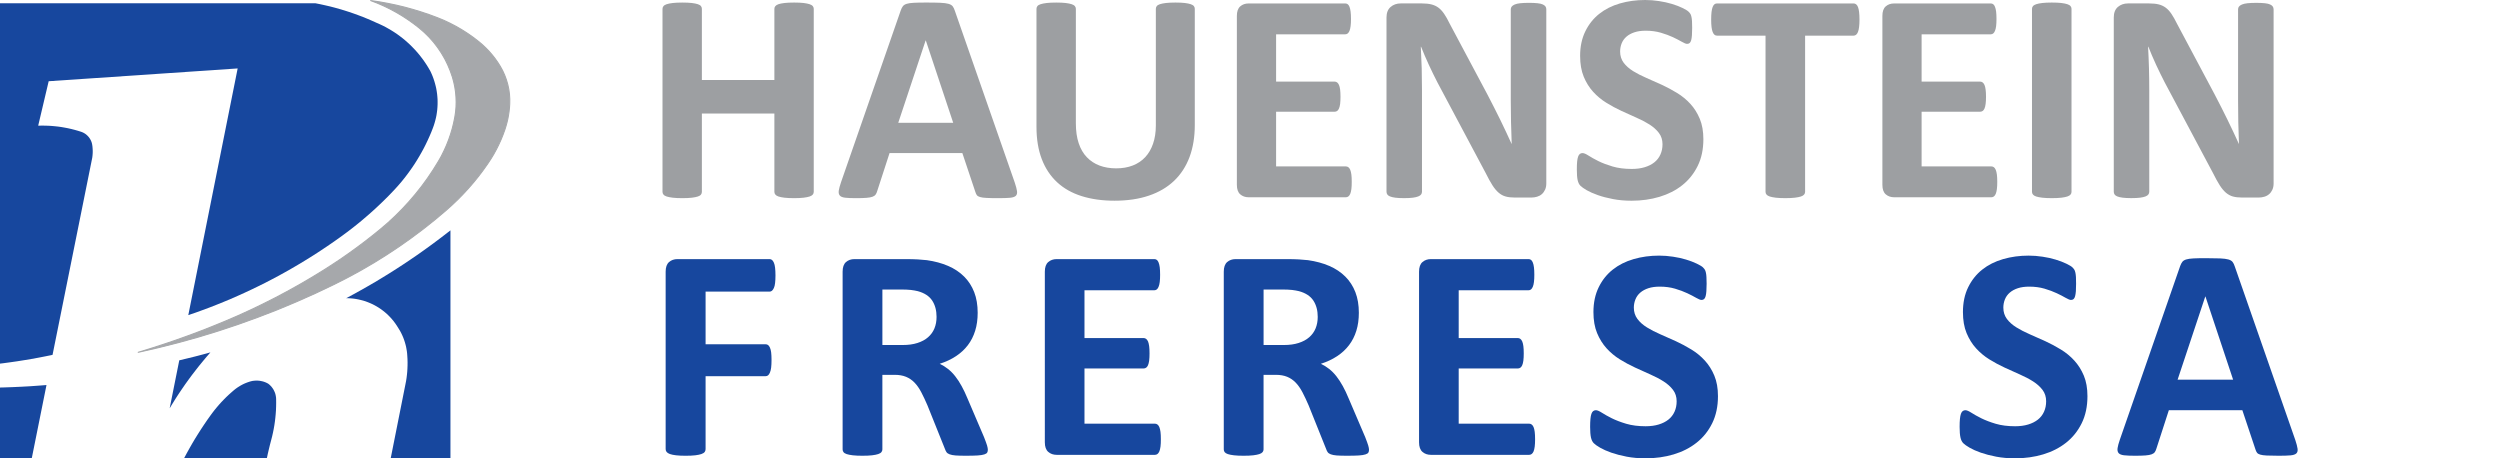
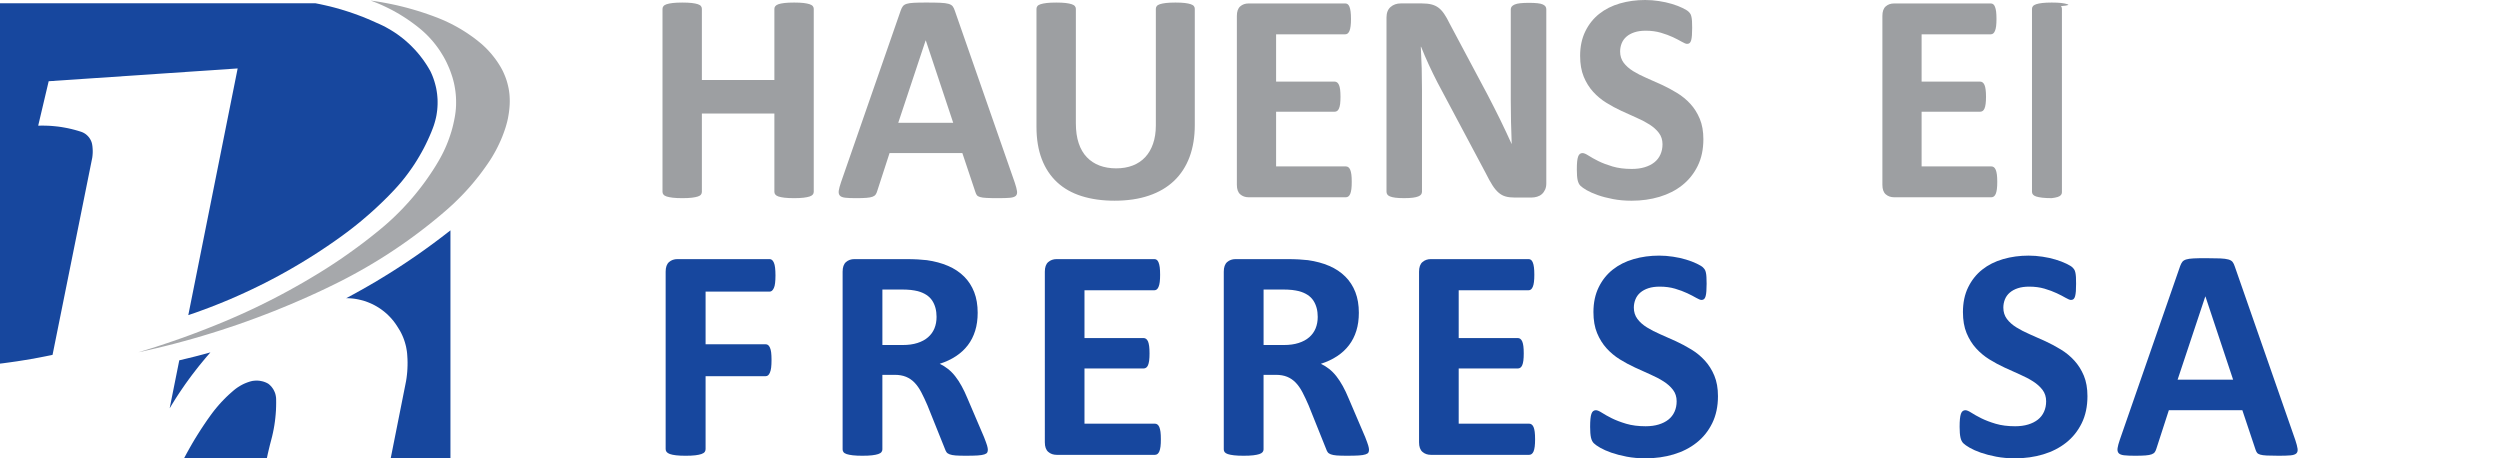
<svg xmlns="http://www.w3.org/2000/svg" version="1.1" id="Layer_1" x="0px" y="0px" width="300px" height="55px" viewBox="0 0 300 55" enable-background="new 0 0 300 55" xml:space="preserve">
  <g>
    <path fill="#9D9FA2" d="M97.148,0.503c-0.18-0.06-0.42-0.106-0.721-0.144c-0.299-0.035-0.676-0.053-1.131-0.053   c-0.467,0-0.854,0.019-1.158,0.053c-0.307,0.037-0.547,0.084-0.721,0.144c-0.174,0.063-0.299,0.137-0.377,0.234   c-0.078,0.097-0.115,0.203-0.115,0.323v8.538h-8.7V1.061c0-0.12-0.036-0.227-0.107-0.323c-0.072-0.097-0.197-0.172-0.377-0.234   c-0.18-0.06-0.42-0.106-0.72-0.144c-0.3-0.035-0.682-0.053-1.148-0.053c-0.456,0-0.837,0.019-1.142,0.053   c-0.307,0.037-0.547,0.084-0.729,0.144c-0.18,0.063-0.31,0.137-0.386,0.234C79.539,0.834,79.5,0.94,79.5,1.061v21.964   c0,0.117,0.039,0.227,0.117,0.322c0.076,0.097,0.206,0.175,0.386,0.234c0.182,0.059,0.422,0.105,0.729,0.144   c0.305,0.034,0.686,0.054,1.142,0.054c0.467,0,0.849-0.02,1.148-0.054c0.3-0.038,0.54-0.085,0.72-0.144   c0.18-0.06,0.305-0.138,0.377-0.234c0.071-0.096,0.107-0.205,0.107-0.322v-9.402h8.7v9.402c0,0.117,0.037,0.227,0.115,0.322   c0.078,0.097,0.203,0.175,0.377,0.234c0.174,0.059,0.414,0.105,0.721,0.144c0.305,0.034,0.691,0.054,1.158,0.054   c0.455,0,0.832-0.02,1.131-0.054c0.301-0.038,0.541-0.085,0.721-0.144c0.18-0.06,0.309-0.138,0.387-0.234   c0.076-0.096,0.115-0.205,0.115-0.322V1.061c0-0.12-0.039-0.227-0.115-0.323C97.457,0.64,97.328,0.565,97.148,0.503" />
    <path fill="#9D9FA2" d="M114.582,1.295c-0.072-0.227-0.158-0.408-0.26-0.539s-0.27-0.231-0.506-0.297   c-0.232-0.065-0.559-0.109-0.977-0.125c-0.42-0.019-0.984-0.028-1.691-0.028c-0.611,0-1.102,0.009-1.471,0.028   c-0.375,0.016-0.664,0.06-0.875,0.125c-0.209,0.066-0.361,0.16-0.457,0.288c-0.096,0.125-0.182,0.291-0.252,0.494l-7.172,20.632   c-0.143,0.42-0.232,0.756-0.27,1.006c-0.035,0.253,0.006,0.447,0.127,0.588c0.117,0.137,0.336,0.223,0.645,0.259   c0.313,0.036,0.744,0.054,1.295,0.054c0.514,0,0.932-0.012,1.248-0.038c0.32-0.023,0.564-0.069,0.738-0.134   c0.176-0.066,0.301-0.155,0.377-0.27c0.078-0.112,0.141-0.253,0.188-0.422l1.477-4.546h8.736l1.563,4.671   c0.047,0.156,0.105,0.281,0.178,0.379c0.072,0.095,0.197,0.172,0.379,0.223c0.18,0.057,0.439,0.092,0.781,0.107   c0.342,0.021,0.818,0.029,1.43,0.029c0.586,0,1.047-0.016,1.383-0.045c0.334-0.031,0.566-0.109,0.701-0.234   c0.131-0.126,0.178-0.314,0.145-0.564c-0.035-0.254-0.127-0.594-0.271-1.027L114.582,1.295z M107.789,14.738l3.287-9.886h0.02   l3.289,9.886H107.789z" />
    <path fill="#9D9FA2" d="M142.887,0.503c-0.178-0.06-0.414-0.106-0.709-0.144c-0.293-0.035-0.668-0.053-1.125-0.053   c-0.455,0-0.834,0.019-1.141,0.053c-0.305,0.037-0.547,0.084-0.727,0.144c-0.18,0.063-0.305,0.137-0.377,0.234   c-0.074,0.097-0.107,0.203-0.107,0.323v14.001c0,0.814-0.113,1.543-0.334,2.184c-0.221,0.643-0.535,1.18-0.943,1.617   s-0.904,0.77-1.492,0.998c-0.586,0.228-1.25,0.342-1.992,0.342c-0.732,0-1.395-0.111-1.988-0.333s-1.102-0.556-1.527-0.999   c-0.426-0.441-0.754-1.002-0.979-1.679c-0.229-0.679-0.342-1.478-0.342-2.4V1.061c0-0.12-0.039-0.227-0.117-0.323   c-0.078-0.097-0.207-0.172-0.387-0.234c-0.178-0.06-0.42-0.106-0.717-0.144c-0.299-0.035-0.68-0.053-1.133-0.053   c-0.469,0-0.852,0.019-1.15,0.053c-0.301,0.037-0.543,0.084-0.729,0.144c-0.186,0.063-0.314,0.137-0.385,0.234   c-0.072,0.097-0.109,0.203-0.109,0.323v14.145c0,1.486,0.213,2.783,0.639,3.892c0.424,1.108,1.041,2.033,1.84,2.775   c0.803,0.744,1.785,1.297,2.949,1.662c1.162,0.365,2.473,0.55,3.934,0.55c1.559,0,2.938-0.204,4.135-0.612   c1.199-0.406,2.205-1,3.02-1.777c0.816-0.781,1.432-1.731,1.854-2.859c0.416-1.125,0.627-2.4,0.627-3.828V1.061   c0-0.12-0.035-0.227-0.107-0.323C143.193,0.64,143.068,0.565,142.887,0.503" />
    <path fill="#9D9FA2" d="M162.029,20.382c-0.061-0.145-0.135-0.247-0.225-0.316c-0.092-0.064-0.188-0.096-0.297-0.096h-8.375v-6.563   h7.027c0.105,0,0.205-0.028,0.297-0.09c0.088-0.061,0.164-0.157,0.223-0.298c0.061-0.138,0.105-0.318,0.137-0.547   c0.027-0.227,0.043-0.515,0.043-0.862c0-0.334-0.016-0.62-0.043-0.854c-0.031-0.234-0.076-0.418-0.137-0.556   c-0.059-0.139-0.135-0.24-0.223-0.31c-0.092-0.065-0.191-0.097-0.297-0.097h-7.027V4.116h8.303c0.109,0,0.203-0.033,0.287-0.098   c0.084-0.066,0.156-0.172,0.217-0.314c0.059-0.146,0.104-0.333,0.133-0.567c0.031-0.233,0.047-0.519,0.047-0.853   c0-0.361-0.016-0.656-0.047-0.89c-0.029-0.234-0.074-0.425-0.133-0.575c-0.061-0.15-0.133-0.256-0.217-0.314   c-0.084-0.06-0.178-0.089-0.287-0.089h-11.609c-0.396,0-0.729,0.114-0.998,0.35c-0.27,0.234-0.404,0.614-0.404,1.141V22.18   c0,0.526,0.135,0.904,0.404,1.14c0.27,0.233,0.602,0.352,0.998,0.352h11.682c0.109,0,0.205-0.033,0.297-0.1   c0.09-0.065,0.164-0.172,0.225-0.315c0.061-0.142,0.104-0.333,0.135-0.565c0.031-0.234,0.043-0.523,0.043-0.871   s-0.012-0.639-0.043-0.873C162.133,20.714,162.09,20.525,162.029,20.382" />
    <path fill="#9D9FA2" d="M185.15,0.541c-0.15-0.072-0.361-0.125-0.639-0.153c-0.277-0.031-0.617-0.047-1.025-0.047   c-0.432,0-0.783,0.016-1.061,0.047c-0.275,0.028-0.494,0.081-0.664,0.153c-0.166,0.072-0.285,0.156-0.357,0.25   c-0.072,0.097-0.111,0.206-0.111,0.323v10.911c0,0.826,0.01,1.695,0.029,2.606c0.018,0.911,0.045,1.786,0.082,2.623h-0.02   c-0.217-0.479-0.438-0.958-0.664-1.438c-0.229-0.479-0.461-0.967-0.701-1.466c-0.242-0.496-0.488-0.994-0.746-1.49   c-0.258-0.498-0.52-1.003-0.783-1.519l-4.529-8.502c-0.227-0.467-0.445-0.859-0.664-1.178c-0.215-0.315-0.445-0.565-0.691-0.745   s-0.523-0.308-0.836-0.386c-0.311-0.078-0.695-0.119-1.15-0.119h-2.533c-0.48,0-0.885,0.141-1.213,0.425   c-0.328,0.281-0.494,0.703-0.494,1.267v20.899c0,0.122,0.029,0.229,0.09,0.324c0.061,0.098,0.166,0.178,0.322,0.242   c0.156,0.068,0.371,0.119,0.646,0.155c0.277,0.036,0.625,0.054,1.043,0.054c0.432,0,0.785-0.018,1.063-0.054   c0.273-0.036,0.492-0.087,0.654-0.155c0.162-0.064,0.275-0.145,0.342-0.242c0.064-0.095,0.098-0.202,0.098-0.324V10.837   c0-0.91-0.012-1.793-0.033-2.651c-0.025-0.856-0.063-1.715-0.109-2.578h0.033c0.279,0.706,0.592,1.434,0.938,2.184   c0.348,0.747,0.688,1.445,1.023,2.093l5.789,10.874c0.297,0.599,0.566,1.085,0.807,1.464c0.24,0.377,0.49,0.678,0.748,0.898   c0.256,0.221,0.537,0.375,0.842,0.457c0.307,0.086,0.67,0.127,1.088,0.127h2.012c0.229,0,0.453-0.035,0.676-0.1   c0.223-0.066,0.414-0.17,0.574-0.313c0.162-0.145,0.289-0.324,0.389-0.541c0.094-0.215,0.141-0.461,0.141-0.737V1.114   c0-0.117-0.029-0.227-0.088-0.323C185.404,0.697,185.299,0.612,185.15,0.541" />
    <path fill="#9D9FA2" d="M202.844,12.464c-0.467-0.508-1-0.947-1.6-1.311c-0.602-0.367-1.209-0.693-1.834-0.981   c-0.623-0.286-1.234-0.562-1.834-0.817c-0.598-0.256-1.133-0.533-1.607-0.824c-0.473-0.296-0.852-0.632-1.133-1.007   c-0.281-0.381-0.422-0.825-0.422-1.342c0-0.347,0.064-0.676,0.188-0.986c0.127-0.313,0.32-0.578,0.576-0.8   c0.258-0.224,0.578-0.397,0.961-0.522c0.383-0.128,0.834-0.189,1.35-0.189c0.658,0,1.264,0.082,1.814,0.242   c0.551,0.163,1.035,0.341,1.457,0.538c0.418,0.2,0.771,0.383,1.061,0.55c0.287,0.167,0.494,0.25,0.627,0.25   s0.238-0.034,0.316-0.106c0.076-0.072,0.137-0.186,0.18-0.34c0.041-0.156,0.072-0.353,0.088-0.594   c0.018-0.241,0.027-0.533,0.027-0.881c0-0.311-0.006-0.571-0.018-0.781s-0.033-0.384-0.064-0.522   c-0.029-0.137-0.064-0.247-0.107-0.333c-0.041-0.083-0.121-0.186-0.242-0.305c-0.119-0.119-0.365-0.269-0.734-0.449   c-0.375-0.181-0.799-0.342-1.277-0.486c-0.48-0.144-0.994-0.259-1.547-0.34C198.518,0.042,197.967,0,197.416,0   c-1.066,0-2.076,0.137-3.029,0.412c-0.951,0.278-1.777,0.692-2.479,1.25c-0.703,0.558-1.26,1.259-1.672,2.104   c-0.412,0.842-0.621,1.823-0.621,2.937c0,0.97,0.146,1.803,0.432,2.499c0.287,0.696,0.662,1.297,1.123,1.805   c0.463,0.51,0.986,0.949,1.574,1.313c0.586,0.367,1.191,0.693,1.814,0.98c0.621,0.289,1.229,0.561,1.814,0.82   c0.588,0.256,1.111,0.53,1.574,0.824c0.459,0.294,0.834,0.629,1.121,1.006c0.287,0.379,0.434,0.83,0.434,1.358   c0,0.456-0.084,0.868-0.254,1.239c-0.166,0.371-0.408,0.682-0.729,0.936c-0.316,0.252-0.703,0.445-1.156,0.582   c-0.457,0.139-0.973,0.207-1.547,0.207c-0.875,0-1.645-0.099-2.309-0.295c-0.666-0.199-1.238-0.416-1.717-0.655   c-0.479-0.241-0.873-0.46-1.178-0.659c-0.305-0.197-0.543-0.295-0.709-0.295c-0.121,0-0.225,0.032-0.314,0.098   c-0.09,0.066-0.162,0.178-0.217,0.334c-0.055,0.155-0.092,0.359-0.117,0.609c-0.023,0.254-0.033,0.564-0.033,0.936   c0,0.553,0.031,0.975,0.096,1.268c0.066,0.294,0.178,0.52,0.334,0.676c0.156,0.154,0.41,0.334,0.764,0.539   c0.352,0.202,0.793,0.397,1.32,0.582c0.527,0.188,1.135,0.346,1.826,0.477c0.688,0.133,1.432,0.198,2.234,0.198   c1.188,0,2.303-0.156,3.344-0.468c1.041-0.313,1.953-0.775,2.732-1.393c0.777-0.617,1.395-1.388,1.85-2.309   c0.457-0.924,0.684-1.996,0.684-3.217c0-0.935-0.143-1.747-0.43-2.438C203.688,13.573,203.311,12.973,202.844,12.464" />
-     <path fill="#9D9FA2" d="M222.955,0.837c-0.059-0.15-0.135-0.259-0.225-0.325s-0.188-0.099-0.297-0.099h-16.391   c-0.119,0-0.223,0.033-0.305,0.099c-0.086,0.065-0.158,0.175-0.217,0.325c-0.061,0.148-0.105,0.35-0.135,0.6   c-0.029,0.253-0.045,0.56-0.045,0.918c0,0.347,0.016,0.644,0.045,0.888c0.029,0.247,0.074,0.443,0.135,0.594   c0.059,0.151,0.131,0.262,0.217,0.334c0.082,0.072,0.186,0.106,0.305,0.106h5.822v18.747c0,0.117,0.039,0.227,0.117,0.322   c0.078,0.097,0.207,0.175,0.387,0.234c0.18,0.059,0.422,0.105,0.727,0.144c0.307,0.034,0.686,0.054,1.143,0.054   c0.455,0,0.836-0.02,1.141-0.054c0.307-0.038,0.549-0.085,0.729-0.144c0.18-0.06,0.309-0.138,0.387-0.234   c0.078-0.096,0.117-0.205,0.117-0.322V4.277h5.822c0.109,0,0.207-0.035,0.297-0.106s0.166-0.183,0.225-0.334   c0.061-0.15,0.105-0.347,0.135-0.594c0.029-0.244,0.047-0.541,0.047-0.888c0-0.359-0.018-0.666-0.047-0.918   C223.061,1.187,223.016,0.985,222.955,0.837" />
    <path fill="#9D9FA2" d="M239.49,20.382c-0.061-0.145-0.135-0.247-0.225-0.316c-0.092-0.064-0.188-0.096-0.297-0.096h-8.375v-6.563   h7.025c0.109,0,0.207-0.028,0.297-0.09c0.092-0.061,0.166-0.157,0.227-0.298c0.059-0.138,0.104-0.318,0.133-0.547   c0.031-0.227,0.047-0.515,0.047-0.862c0-0.334-0.016-0.62-0.047-0.854c-0.029-0.234-0.074-0.418-0.133-0.556   c-0.061-0.139-0.135-0.24-0.227-0.31c-0.09-0.065-0.188-0.097-0.297-0.097h-7.025V4.116h8.303c0.107,0,0.203-0.033,0.287-0.098   c0.084-0.066,0.156-0.172,0.215-0.314c0.063-0.146,0.105-0.333,0.137-0.567c0.027-0.233,0.043-0.519,0.043-0.853   c0-0.361-0.016-0.656-0.043-0.89c-0.031-0.234-0.074-0.425-0.137-0.575c-0.059-0.15-0.131-0.256-0.215-0.314   c-0.084-0.06-0.18-0.089-0.287-0.089h-11.609c-0.395,0-0.729,0.114-0.998,0.35c-0.27,0.234-0.402,0.614-0.402,1.141V22.18   c0,0.526,0.133,0.904,0.402,1.14c0.27,0.233,0.604,0.352,0.998,0.352h11.682c0.109,0,0.205-0.033,0.297-0.1   c0.09-0.065,0.164-0.172,0.225-0.315c0.059-0.142,0.104-0.333,0.135-0.565c0.029-0.234,0.045-0.523,0.045-0.871   s-0.016-0.639-0.045-0.873C239.594,20.714,239.549,20.525,239.49,20.382" />
-     <path fill="#9D9FA2" d="M248.08,0.503c-0.18-0.06-0.42-0.106-0.719-0.144c-0.299-0.035-0.684-0.053-1.15-0.053   c-0.455,0-0.832,0.019-1.133,0.053c-0.299,0.037-0.543,0.084-0.727,0.144c-0.186,0.063-0.316,0.137-0.395,0.234   c-0.08,0.097-0.117,0.203-0.117,0.323v21.964c0,0.117,0.037,0.227,0.117,0.322c0.078,0.097,0.205,0.175,0.385,0.234   c0.18,0.059,0.422,0.105,0.729,0.144c0.307,0.034,0.686,0.054,1.141,0.054c0.467,0,0.852-0.02,1.15-0.054   c0.299-0.038,0.539-0.085,0.719-0.144c0.18-0.06,0.309-0.138,0.387-0.234c0.078-0.096,0.115-0.205,0.115-0.322V1.061   c0-0.12-0.037-0.227-0.115-0.323C248.389,0.64,248.26,0.565,248.08,0.503" />
-     <path fill="#9D9FA2" d="M272.738,0.791c-0.059-0.096-0.164-0.178-0.313-0.25c-0.15-0.072-0.365-0.124-0.641-0.153   c-0.273-0.03-0.617-0.045-1.023-0.045c-0.432,0-0.785,0.016-1.061,0.045c-0.277,0.03-0.498,0.081-0.666,0.153   c-0.168,0.072-0.287,0.154-0.359,0.25c-0.072,0.097-0.107,0.203-0.107,0.325v10.907c0,0.828,0.01,1.697,0.025,2.608   c0.02,0.911,0.047,1.786,0.082,2.623h-0.018c-0.217-0.478-0.438-0.96-0.664-1.438c-0.229-0.479-0.461-0.966-0.703-1.466   c-0.238-0.496-0.486-0.995-0.744-1.49c-0.258-0.498-0.52-1.003-0.783-1.519l-4.527-8.502c-0.229-0.465-0.449-0.859-0.666-1.178   c-0.215-0.315-0.445-0.565-0.691-0.744c-0.246-0.181-0.525-0.31-0.836-0.388s-0.695-0.117-1.15-0.117h-2.533   c-0.48,0-0.885,0.141-1.215,0.422c-0.328,0.283-0.492,0.705-0.492,1.267v20.902c0,0.12,0.029,0.228,0.088,0.322   c0.061,0.098,0.168,0.179,0.326,0.244c0.154,0.066,0.369,0.117,0.645,0.153c0.277,0.034,0.623,0.054,1.043,0.054   c0.432,0,0.785-0.02,1.061-0.054c0.275-0.036,0.492-0.087,0.656-0.153c0.162-0.065,0.275-0.146,0.342-0.244   c0.064-0.095,0.098-0.202,0.098-0.322V10.839c0-0.912-0.012-1.793-0.035-2.653c-0.023-0.856-0.061-1.715-0.107-2.578h0.035   c0.277,0.706,0.588,1.434,0.934,2.184c0.35,0.748,0.691,1.447,1.025,2.093l5.789,10.872c0.297,0.601,0.568,1.089,0.807,1.466   s0.488,0.676,0.746,0.898c0.258,0.221,0.539,0.375,0.844,0.459c0.307,0.084,0.668,0.125,1.088,0.125h2.016   c0.227,0,0.451-0.033,0.672-0.099c0.223-0.065,0.414-0.171,0.576-0.315c0.162-0.143,0.291-0.323,0.387-0.537   c0.096-0.217,0.143-0.463,0.143-0.738V1.115C272.828,0.993,272.799,0.887,272.738,0.791" />
+     <path fill="#9D9FA2" d="M248.08,0.503c-0.18-0.06-0.42-0.106-0.719-0.144c-0.299-0.035-0.684-0.053-1.15-0.053   c-0.455,0-0.832,0.019-1.133,0.053c-0.299,0.037-0.543,0.084-0.727,0.144c-0.186,0.063-0.316,0.137-0.395,0.234   c-0.08,0.097-0.117,0.203-0.117,0.323v21.964c0,0.117,0.037,0.227,0.117,0.322c0.078,0.097,0.205,0.175,0.385,0.234   c0.18,0.059,0.422,0.105,0.729,0.144c0.307,0.034,0.686,0.054,1.141,0.054c0.299-0.038,0.539-0.085,0.719-0.144c0.18-0.06,0.309-0.138,0.387-0.234c0.078-0.096,0.115-0.205,0.115-0.322V1.061   c0-0.12-0.037-0.227-0.115-0.323C248.389,0.64,248.26,0.565,248.08,0.503" />
    <path fill="#17479E" d="M93.057,33.053c0,0.362-0.018,0.669-0.047,0.917c-0.027,0.248-0.078,0.443-0.145,0.591   c-0.068,0.144-0.143,0.253-0.227,0.327c-0.084,0.071-0.182,0.107-0.291,0.107h-7.677v6.317h7.204c0.109,0,0.207,0.03,0.291,0.09   c0.084,0.061,0.16,0.165,0.225,0.309c0.07,0.146,0.117,0.339,0.148,0.581c0.029,0.242,0.045,0.546,0.045,0.908   c0,0.364-0.016,0.666-0.045,0.908c-0.031,0.243-0.078,0.443-0.148,0.6c-0.064,0.156-0.141,0.269-0.225,0.336   c-0.084,0.065-0.182,0.098-0.291,0.098h-7.204v8.751c0,0.133-0.037,0.247-0.11,0.345c-0.072,0.096-0.202,0.178-0.39,0.246   c-0.188,0.066-0.435,0.115-0.735,0.152c-0.302,0.036-0.689,0.055-1.161,0.055c-0.461,0-0.845-0.019-1.152-0.055   c-0.309-0.037-0.555-0.086-0.734-0.152c-0.185-0.068-0.313-0.15-0.391-0.246c-0.078-0.098-0.119-0.212-0.119-0.345V32.599   c0-0.531,0.136-0.918,0.408-1.152c0.273-0.236,0.607-0.354,1.007-0.354h11.055c0.109,0,0.207,0.032,0.291,0.1   c0.084,0.065,0.158,0.176,0.227,0.328c0.066,0.15,0.117,0.354,0.145,0.605C93.039,32.382,93.057,32.69,93.057,33.053" />
    <path fill="#17479E" d="M118.541,53.966c0,0.133-0.025,0.244-0.074,0.334c-0.047,0.091-0.162,0.166-0.344,0.227   s-0.447,0.104-0.801,0.129c-0.35,0.023-0.828,0.033-1.432,0.033c-0.508,0-0.914-0.01-1.217-0.033   c-0.301-0.025-0.541-0.07-0.719-0.137c-0.172-0.066-0.297-0.151-0.369-0.254c-0.072-0.105-0.135-0.227-0.184-0.374l-2.105-5.244   c-0.254-0.593-0.502-1.12-0.744-1.579c-0.242-0.461-0.51-0.846-0.807-1.153c-0.297-0.31-0.639-0.54-1.025-0.7   c-0.387-0.156-0.836-0.234-1.344-0.234h-1.49v8.949c0,0.121-0.039,0.228-0.117,0.326c-0.078,0.097-0.211,0.176-0.391,0.236   s-0.424,0.107-0.727,0.145c-0.303,0.036-0.689,0.053-1.162,0.053c-0.461,0-0.842-0.017-1.15-0.053   c-0.309-0.037-0.553-0.084-0.738-0.145c-0.18-0.061-0.307-0.14-0.379-0.236c-0.072-0.099-0.107-0.205-0.107-0.326v-21.33   c0-0.531,0.135-0.918,0.406-1.152c0.271-0.236,0.609-0.354,1.01-0.354h6.08c0.617,0,1.125,0.012,1.525,0.035   c0.4,0.025,0.76,0.057,1.088,0.091c0.943,0.134,1.795,0.364,2.551,0.69c0.758,0.326,1.398,0.754,1.924,1.281   c0.527,0.526,0.928,1.148,1.207,1.869c0.279,0.72,0.416,1.545,0.416,2.477c0,0.787-0.098,1.505-0.299,2.15   c-0.199,0.648-0.492,1.227-0.879,1.734c-0.389,0.509-0.865,0.951-1.434,1.324c-0.568,0.377-1.217,0.679-1.943,0.91   c0.354,0.168,0.682,0.375,0.988,0.615c0.309,0.244,0.6,0.535,0.871,0.881c0.273,0.346,0.531,0.737,0.771,1.18   c0.244,0.441,0.479,0.94,0.709,1.498l1.979,4.629c0.18,0.461,0.303,0.795,0.365,1.006C118.51,53.677,118.541,53.844,118.541,53.966    M112.387,38.025c0-0.772-0.176-1.427-0.525-1.959c-0.354-0.532-0.928-0.909-1.725-1.126c-0.244-0.06-0.518-0.107-0.826-0.146   c-0.309-0.036-0.736-0.054-1.279-0.054h-2.145v6.661h2.434c0.678,0,1.27-0.08,1.779-0.246c0.508-0.163,0.932-0.391,1.27-0.688   c0.338-0.295,0.594-0.65,0.764-1.063C112.301,38.994,112.387,38.534,112.387,38.025" />
    <path fill="#17479E" d="M139.303,52.712c0,0.352-0.012,0.645-0.043,0.881c-0.031,0.235-0.078,0.426-0.137,0.571   c-0.061,0.144-0.139,0.25-0.227,0.317c-0.092,0.066-0.193,0.1-0.299,0.1h-11.799c-0.4,0-0.734-0.117-1.008-0.354   c-0.273-0.234-0.41-0.618-0.41-1.151V32.601c0-0.533,0.137-0.92,0.41-1.154c0.273-0.235,0.607-0.354,1.008-0.354h11.725   c0.111,0,0.207,0.031,0.291,0.092c0.086,0.059,0.158,0.166,0.217,0.315c0.063,0.153,0.107,0.345,0.139,0.581   c0.029,0.238,0.043,0.536,0.043,0.9c0,0.338-0.014,0.626-0.043,0.86c-0.031,0.237-0.076,0.429-0.139,0.571   c-0.059,0.146-0.131,0.254-0.217,0.319c-0.084,0.067-0.18,0.101-0.291,0.101h-8.385v5.734h7.096c0.109,0,0.211,0.034,0.301,0.1   c0.09,0.067,0.166,0.17,0.229,0.309c0.057,0.139,0.104,0.328,0.135,0.563c0.031,0.236,0.045,0.523,0.045,0.862   c0,0.351-0.014,0.641-0.045,0.873c-0.031,0.228-0.078,0.413-0.135,0.551c-0.063,0.141-0.139,0.24-0.229,0.301   c-0.09,0.062-0.191,0.092-0.301,0.092h-7.096v6.625h8.459c0.105,0,0.207,0.033,0.299,0.1c0.088,0.067,0.166,0.171,0.227,0.317   c0.059,0.146,0.105,0.336,0.137,0.57C139.291,52.067,139.303,52.36,139.303,52.712" />
    <path fill="#17479E" d="M164.281,53.966c0,0.133-0.023,0.244-0.072,0.334c-0.049,0.091-0.162,0.166-0.346,0.227   c-0.182,0.061-0.447,0.104-0.799,0.129c-0.35,0.023-0.828,0.033-1.432,0.033c-0.51,0-0.916-0.01-1.221-0.033   c-0.303-0.025-0.539-0.07-0.715-0.137s-0.301-0.151-0.371-0.254c-0.074-0.105-0.135-0.227-0.184-0.374l-2.104-5.244   c-0.256-0.593-0.504-1.12-0.744-1.579c-0.244-0.461-0.512-0.846-0.809-1.153c-0.297-0.31-0.639-0.54-1.025-0.7   c-0.389-0.156-0.834-0.234-1.344-0.234h-1.488v8.949c0,0.121-0.039,0.228-0.117,0.326c-0.082,0.097-0.211,0.176-0.391,0.236   c-0.184,0.061-0.426,0.107-0.727,0.145c-0.303,0.036-0.689,0.053-1.162,0.053c-0.461,0-0.844-0.017-1.154-0.053   c-0.307-0.037-0.553-0.084-0.734-0.145s-0.307-0.14-0.383-0.236c-0.07-0.099-0.105-0.205-0.105-0.326v-21.33   c0-0.531,0.137-0.918,0.406-1.152c0.273-0.236,0.609-0.354,1.008-0.354h6.082c0.615,0,1.125,0.012,1.525,0.035   c0.396,0.025,0.762,0.057,1.086,0.091c0.947,0.134,1.797,0.364,2.553,0.69s1.396,0.754,1.924,1.281   c0.527,0.526,0.93,1.148,1.209,1.869c0.277,0.72,0.416,1.545,0.416,2.477c0,0.787-0.098,1.505-0.299,2.15   c-0.199,0.648-0.494,1.227-0.881,1.734c-0.387,0.509-0.865,0.951-1.434,1.324c-0.57,0.377-1.217,0.679-1.943,0.91   c0.352,0.168,0.682,0.375,0.99,0.615c0.307,0.244,0.6,0.535,0.871,0.881s0.527,0.737,0.771,1.18   c0.244,0.441,0.479,0.94,0.709,1.498l1.979,4.629c0.18,0.461,0.301,0.795,0.363,1.006C164.25,53.677,164.281,53.844,164.281,53.966    M158.127,38.025c0-0.772-0.176-1.427-0.525-1.959c-0.352-0.532-0.928-0.909-1.725-1.126c-0.244-0.06-0.516-0.107-0.826-0.146   c-0.309-0.036-0.736-0.054-1.281-0.054h-2.141v6.661h2.432c0.678,0,1.27-0.08,1.777-0.246c0.51-0.163,0.932-0.391,1.271-0.688   c0.34-0.295,0.594-0.65,0.764-1.063C158.041,38.994,158.127,38.534,158.127,38.025" />
    <path fill="#17479E" d="M184.211,52.712c0,0.352-0.016,0.645-0.045,0.881c-0.031,0.235-0.076,0.426-0.135,0.571   c-0.063,0.144-0.137,0.25-0.229,0.317c-0.092,0.066-0.193,0.1-0.299,0.1h-11.799c-0.398,0-0.734-0.117-1.008-0.354   c-0.273-0.234-0.41-0.618-0.41-1.151V32.601c0-0.533,0.137-0.92,0.41-1.154c0.273-0.235,0.609-0.354,1.008-0.354h11.725   c0.109,0,0.207,0.031,0.291,0.092c0.084,0.059,0.156,0.166,0.217,0.315c0.063,0.153,0.107,0.345,0.137,0.581   c0.031,0.238,0.045,0.536,0.045,0.9c0,0.338-0.014,0.626-0.045,0.86c-0.029,0.237-0.074,0.429-0.137,0.571   c-0.061,0.146-0.133,0.254-0.217,0.319c-0.084,0.067-0.182,0.101-0.291,0.101h-8.385v5.734h7.098c0.109,0,0.209,0.034,0.299,0.1   c0.092,0.067,0.166,0.17,0.227,0.309s0.105,0.328,0.137,0.563c0.031,0.236,0.045,0.523,0.045,0.862   c0,0.351-0.014,0.641-0.045,0.873c-0.031,0.228-0.076,0.413-0.137,0.551c-0.061,0.141-0.135,0.24-0.227,0.301   c-0.09,0.062-0.189,0.092-0.299,0.092h-7.098v6.625h8.459c0.105,0,0.207,0.033,0.299,0.1c0.092,0.067,0.166,0.171,0.229,0.317   c0.059,0.146,0.104,0.336,0.135,0.57C184.195,52.067,184.211,52.36,184.211,52.712" />
    <path fill="#17479E" d="M206.156,47.538c0,1.233-0.232,2.318-0.691,3.25c-0.459,0.933-1.082,1.709-1.871,2.332   c-0.785,0.624-1.703,1.092-2.756,1.408c-1.053,0.314-2.18,0.472-3.379,0.472c-0.809,0-1.563-0.067-2.258-0.2   s-1.311-0.295-1.842-0.48c-0.533-0.188-0.977-0.385-1.336-0.591c-0.357-0.205-0.613-0.388-0.77-0.544   c-0.158-0.158-0.27-0.385-0.338-0.682c-0.064-0.297-0.1-0.723-0.1-1.28c0-0.374,0.014-0.688,0.037-0.944   c0.023-0.252,0.063-0.459,0.117-0.615c0.055-0.159,0.129-0.27,0.219-0.336s0.197-0.102,0.318-0.102   c0.168,0,0.408,0.102,0.719,0.301c0.307,0.199,0.703,0.42,1.186,0.664c0.486,0.24,1.063,0.462,1.734,0.662   c0.672,0.199,1.449,0.298,2.332,0.298c0.58,0,1.102-0.068,1.563-0.209c0.459-0.138,0.85-0.336,1.17-0.589   c0.32-0.255,0.564-0.568,0.734-0.945c0.17-0.373,0.254-0.792,0.254-1.252c0-0.532-0.145-0.988-0.436-1.369   c-0.291-0.382-0.666-0.721-1.135-1.018c-0.465-0.297-0.992-0.573-1.586-0.834c-0.594-0.262-1.205-0.536-1.834-0.828   c-0.629-0.289-1.24-0.619-1.834-0.987c-0.594-0.37-1.123-0.813-1.588-1.325c-0.465-0.516-0.846-1.123-1.135-1.824   c-0.291-0.702-0.438-1.545-0.438-2.523c0-1.125,0.211-2.115,0.629-2.969c0.416-0.854,0.979-1.561,1.688-2.123   s1.543-0.984,2.506-1.262c0.961-0.279,1.98-0.418,3.057-0.418c0.559,0,1.111,0.044,1.67,0.129c0.559,0.082,1.078,0.197,1.561,0.344   c0.484,0.145,0.914,0.309,1.289,0.49c0.377,0.182,0.625,0.332,0.746,0.453c0.119,0.121,0.203,0.225,0.244,0.309   c0.043,0.085,0.078,0.197,0.109,0.336c0.029,0.14,0.053,0.316,0.063,0.527c0.014,0.211,0.02,0.475,0.02,0.789   c0,0.352-0.01,0.646-0.029,0.889c-0.016,0.244-0.047,0.441-0.09,0.6c-0.043,0.156-0.104,0.271-0.18,0.344   c-0.082,0.073-0.186,0.109-0.318,0.109s-0.346-0.086-0.637-0.253c-0.291-0.171-0.648-0.354-1.07-0.554   c-0.424-0.199-0.914-0.383-1.471-0.547c-0.557-0.162-1.168-0.243-1.832-0.243c-0.521,0-0.977,0.063-1.363,0.19   s-0.709,0.303-0.971,0.527c-0.26,0.225-0.453,0.493-0.58,0.807c-0.127,0.314-0.193,0.646-0.193,0.998   c0,0.521,0.145,0.971,0.43,1.354c0.283,0.381,0.664,0.721,1.143,1.016c0.479,0.297,1.02,0.576,1.625,0.836   c0.605,0.261,1.221,0.535,1.852,0.824c0.629,0.29,1.244,0.621,1.852,0.991c0.605,0.367,1.145,0.81,1.615,1.325   c0.473,0.514,0.854,1.119,1.143,1.813C206.01,45.773,206.156,46.595,206.156,47.538" />
    <path fill="#17479E" d="M250.494,47.538c0,1.233-0.229,2.318-0.689,3.25c-0.461,0.933-1.082,1.709-1.869,2.332   c-0.787,0.624-1.707,1.092-2.76,1.408c-1.051,0.314-2.178,0.472-3.375,0.472c-0.811,0-1.564-0.067-2.262-0.2   c-0.695-0.133-1.311-0.295-1.842-0.48c-0.531-0.188-0.977-0.385-1.334-0.591c-0.357-0.205-0.613-0.388-0.77-0.544   c-0.158-0.158-0.27-0.385-0.336-0.682s-0.102-0.723-0.102-1.28c0-0.374,0.012-0.688,0.037-0.944   c0.023-0.252,0.064-0.459,0.117-0.615c0.057-0.159,0.129-0.27,0.219-0.336c0.092-0.066,0.197-0.102,0.318-0.102   c0.168,0,0.408,0.102,0.717,0.301c0.307,0.199,0.703,0.42,1.188,0.664c0.484,0.24,1.061,0.462,1.732,0.662   c0.672,0.199,1.451,0.298,2.334,0.298c0.58,0,1.102-0.068,1.563-0.209c0.459-0.138,0.848-0.336,1.17-0.589   c0.32-0.255,0.566-0.568,0.734-0.945c0.17-0.373,0.254-0.792,0.254-1.252c0-0.532-0.145-0.988-0.434-1.369   c-0.293-0.382-0.67-0.721-1.135-1.018s-0.996-0.573-1.59-0.834c-0.594-0.262-1.203-0.536-1.834-0.828   c-0.627-0.289-1.238-0.619-1.832-0.987c-0.594-0.37-1.123-0.813-1.588-1.325c-0.467-0.516-0.844-1.123-1.135-1.824   c-0.291-0.702-0.436-1.545-0.436-2.523c0-1.125,0.207-2.115,0.625-2.969s0.98-1.561,1.688-2.123   c0.709-0.563,1.545-0.984,2.506-1.262c0.963-0.279,1.982-0.418,3.061-0.418c0.555,0,1.111,0.044,1.67,0.129   c0.555,0.082,1.076,0.197,1.561,0.344c0.482,0.145,0.914,0.309,1.289,0.49s0.623,0.332,0.744,0.453   c0.119,0.121,0.201,0.225,0.244,0.309c0.041,0.085,0.078,0.197,0.109,0.336c0.029,0.14,0.051,0.316,0.064,0.527   c0.012,0.211,0.016,0.475,0.016,0.789c0,0.352-0.008,0.646-0.025,0.889c-0.02,0.244-0.049,0.441-0.092,0.6   c-0.041,0.156-0.102,0.271-0.18,0.344c-0.08,0.073-0.186,0.109-0.318,0.109s-0.344-0.086-0.637-0.253   c-0.289-0.171-0.646-0.354-1.07-0.554s-0.916-0.383-1.471-0.547c-0.555-0.162-1.168-0.243-1.834-0.243   c-0.52,0-0.975,0.063-1.361,0.19s-0.709,0.303-0.969,0.527c-0.262,0.225-0.455,0.493-0.582,0.807   c-0.127,0.314-0.191,0.646-0.191,0.998c0,0.521,0.143,0.971,0.426,1.354c0.287,0.381,0.666,0.721,1.146,1.016   c0.477,0.297,1.018,0.576,1.623,0.836c0.604,0.261,1.221,0.535,1.852,0.824c0.629,0.29,1.246,0.621,1.852,0.991   c0.605,0.367,1.145,0.81,1.615,1.325c0.473,0.514,0.854,1.119,1.145,1.813C250.35,45.773,250.494,46.595,250.494,47.538" />
    <path fill="#17479E" d="M275.436,52.802c0.145,0.438,0.236,0.781,0.271,1.036c0.037,0.255-0.012,0.444-0.145,0.571   s-0.369,0.205-0.707,0.236c-0.338,0.029-0.807,0.045-1.398,0.045c-0.617,0-1.098-0.01-1.443-0.027s-0.607-0.054-0.789-0.108   s-0.309-0.13-0.381-0.228c-0.074-0.096-0.135-0.224-0.184-0.38l-1.578-4.72h-8.822l-1.488,4.592   c-0.049,0.168-0.111,0.313-0.191,0.426c-0.078,0.115-0.205,0.207-0.381,0.271c-0.174,0.068-0.424,0.113-0.744,0.137   c-0.32,0.025-0.742,0.037-1.262,0.037c-0.557,0-0.992-0.019-1.305-0.055c-0.316-0.037-0.533-0.125-0.656-0.262   c-0.119-0.14-0.162-0.336-0.127-0.591c0.037-0.255,0.127-0.594,0.273-1.016l7.24-20.841c0.074-0.205,0.16-0.371,0.256-0.497   c0.098-0.128,0.25-0.226,0.463-0.292c0.213-0.067,0.504-0.107,0.881-0.127c0.375-0.019,0.871-0.027,1.488-0.027   c0.711,0,1.281,0.009,1.707,0.027c0.424,0.02,0.752,0.06,0.988,0.127c0.236,0.066,0.404,0.167,0.508,0.3   c0.104,0.134,0.191,0.315,0.264,0.544L275.436,52.802z M264.652,35.576h-0.018l-3.322,9.985h6.662L264.652,35.576z" />
  </g>
  <g>
    <polygon fill-rule="evenodd" clip-rule="evenodd" fill="#17479E" points="45.198,2.742 44.657,2.498 44.111,2.263 43.56,2.039    43.002,1.826 42.444,1.624 41.881,1.431 41.313,1.249 40.746,1.081 40.174,0.92 39.6,0.771 39.019,0.637 38.439,0.508    37.854,0.393 -0.5,0.393 -0.5,43.694 0.357,43.592 1.211,43.476 2.065,43.354 2.917,43.218 3.767,43.077 4.615,42.922    5.461,42.757 6.306,42.583 11.069,18.932 11.099,18.7 11.118,18.469 11.128,18.239 11.125,18.008 11.111,17.777 11.091,17.546    11.055,17.319 11.022,17.171 10.977,17.028 10.92,16.888 10.851,16.751 10.774,16.622 10.688,16.497 10.592,16.382 10.488,16.274    10.375,16.171 10.257,16.078 10.132,15.997 9.999,15.923 9.861,15.86 9.72,15.808 9.338,15.689 8.952,15.581 8.563,15.481    8.17,15.392 7.777,15.317 7.381,15.247 6.981,15.191 6.583,15.148 6.184,15.112 5.786,15.089 5.383,15.077 4.982,15.073    4.582,15.083 5.842,9.747 28.519,8.213 22.596,37.813 23.455,37.521 24.304,37.212 25.152,36.897 25.995,36.567 26.837,36.227    27.671,35.878 28.501,35.515 29.327,35.142 30.147,34.759 30.962,34.366 31.774,33.962 32.579,33.546 33.38,33.12 34.172,32.685    34.959,32.239 35.741,31.782 36.519,31.315 37.287,30.837 38.053,30.353 38.807,29.854 39.56,29.347 40.301,28.833 41.04,28.306    41.634,27.866 42.218,27.421 42.798,26.963 43.368,26.497 43.93,26.019 44.486,25.534 45.031,25.044 45.571,24.536 46.099,24.028    46.623,23.506 47.133,22.976 47.497,22.586 47.853,22.188 48.2,21.782 48.535,21.365 48.86,20.943 49.175,20.511 49.482,20.077    49.78,19.63 50.063,19.177 50.336,18.721 50.6,18.258 50.855,17.787 51.095,17.313 51.326,16.831 51.546,16.342 51.755,15.853    51.949,15.356 52.057,15.056 52.152,14.753 52.238,14.442 52.316,14.132 52.378,13.821 52.426,13.507 52.467,13.189 52.493,12.872    52.509,12.553 52.512,12.235 52.506,11.916 52.483,11.597 52.453,11.279 52.408,10.966 52.354,10.647 52.286,10.34 52.205,10.03    52.116,9.724 52.015,9.423 51.903,9.122 51.777,8.828 51.645,8.542 51.444,8.192 51.237,7.85 51.015,7.513 50.785,7.183    50.543,6.863 50.296,6.547 50.036,6.241 49.769,5.944 49.488,5.652 49.205,5.369 48.912,5.1 48.608,4.832 48.297,4.577    47.979,4.333 47.656,4.096 47.322,3.872 46.982,3.658 46.636,3.454 46.287,3.257 45.928,3.073 45.564,2.902  " />
-     <polygon fill-rule="evenodd" clip-rule="evenodd" fill="#17479E" points="5.579,46.204 4.568,46.282 3.556,46.353 2.543,46.408    1.527,46.454 0.515,46.49 -0.5,46.517 -0.5,55 3.811,55  " />
    <polygon fill-rule="evenodd" clip-rule="evenodd" fill="#17479E" points="25.25,42.286 24.322,42.539 23.388,42.784 22.451,43.014    21.513,43.239 20.36,48.995 20.72,48.401 21.086,47.813 21.465,47.231 21.851,46.659 22.243,46.089 22.65,45.524 23.062,44.968    23.485,44.419 23.912,43.876 24.352,43.339 24.797,42.806  " />
    <polygon fill-rule="evenodd" clip-rule="evenodd" fill="#17479E" points="33.135,47.884 33.126,47.718 33.103,47.558    33.072,47.395 33.031,47.236 32.975,47.079 32.908,46.931 32.835,46.782 32.75,46.643 32.654,46.509 32.553,46.379 32.437,46.261    32.319,46.148 32.189,46.046 32.034,45.96 31.874,45.887 31.708,45.823 31.541,45.771 31.367,45.733 31.197,45.7 31.018,45.679    30.844,45.671 30.67,45.674 30.491,45.687 30.316,45.709 30.144,45.745 29.973,45.793 29.746,45.867 29.518,45.953 29.298,46.046    29.083,46.151 28.868,46.268 28.664,46.394 28.463,46.522 28.268,46.665 28.081,46.813 27.764,47.088 27.455,47.364 27.151,47.651    26.858,47.946 26.57,48.247 26.291,48.556 26.02,48.872 25.757,49.192 25.502,49.522 25.254,49.858 24.865,50.405 24.486,50.96    24.116,51.521 23.755,52.087 23.4,52.658 23.058,53.235 22.725,53.819 22.399,54.407 22.083,55 32.021,55 32.137,54.452    32.265,53.905 32.397,53.361 32.539,52.82 32.652,52.381 32.753,51.938 32.842,51.494 32.921,51.046 32.987,50.597 33.04,50.149    33.083,49.696 33.116,49.241 33.132,48.788 33.139,48.335  " />
    <polygon fill-rule="evenodd" clip-rule="evenodd" fill="#17479E" points="54.054,27.642 53.268,28.251 52.472,28.856    51.671,29.448 50.863,30.033 50.05,30.606 49.228,31.168 48.401,31.722 47.563,32.267 46.722,32.801 45.875,33.321 45.021,33.837    44.16,34.337 43.292,34.829 42.422,35.312 41.542,35.781 41.838,35.788 42.135,35.806 42.429,35.834 42.722,35.878 43.015,35.934    43.303,36.001 43.589,36.075 43.874,36.163 44.149,36.267 44.423,36.379 44.694,36.501 44.957,36.636 45.216,36.782 45.469,36.937    45.713,37.101 45.954,37.28 46.184,37.464 46.41,37.657 46.623,37.862 46.83,38.073 47.029,38.296 47.217,38.521 47.396,38.759    47.563,39.003 47.726,39.251 47.875,39.492 48.022,39.737 48.153,39.986 48.275,40.244 48.387,40.505 48.486,40.768 48.575,41.038    48.654,41.313 48.724,41.587 48.776,41.867 48.823,42.146 48.856,42.428 48.875,42.71 48.898,43.091 48.908,43.47 48.905,43.849    48.891,44.229 48.869,44.607 48.832,44.985 48.786,45.36 48.727,45.735 48.654,46.108 46.884,55 54.054,55 54.054,54.993  " />
    <polygon fill-rule="evenodd" clip-rule="evenodd" fill="#A6A8AB" points="58.555,19.604 58.808,19.229 59.048,18.846    59.277,18.454 59.497,18.058 59.705,17.655 59.903,17.245 60.09,16.835 60.265,16.419 60.427,15.993 60.579,15.567 60.687,15.234    60.783,14.901 60.872,14.563 60.949,14.222 61.01,13.88 61.067,13.532 61.109,13.187 61.143,12.84 61.165,12.49 61.172,12.176    61.168,11.863 61.153,11.546 61.127,11.234 61.086,10.92 61.034,10.61 60.968,10.305 60.891,9.995 60.805,9.696 60.705,9.396    60.591,9.103 60.47,8.813 60.338,8.524 60.193,8.249 60.038,7.975 59.85,7.672 59.655,7.375 59.448,7.083 59.233,6.804    59.012,6.528 58.777,6.257 58.537,5.996 58.291,5.742 58.032,5.497 57.769,5.26 57.495,5.034 57.146,4.756 56.79,4.485    56.427,4.229 56.057,3.974 55.682,3.733 55.303,3.499 54.914,3.275 54.525,3.062 54.129,2.854 53.726,2.659 53.321,2.471    52.908,2.295 52.496,2.127 51.9,1.904 51.296,1.689 50.692,1.485 50.083,1.293 49.472,1.112 48.856,0.94 48.238,0.782    47.615,0.633 46.993,0.498 46.366,0.374 45.739,0.259 45.109,0.159 44.476,0.066 44.928,0.237 45.373,0.418 45.814,0.607    46.253,0.812 46.685,1.023 47.115,1.244 47.537,1.478 47.953,1.719 48.364,1.973 48.768,2.233 49.166,2.505 49.558,2.788    49.943,3.077 50.32,3.377 50.61,3.618 50.893,3.872 51.17,4.133 51.437,4.403 51.695,4.684 51.945,4.967 52.182,5.26 52.417,5.564    52.638,5.87 52.85,6.187 53.05,6.508 53.246,6.834 53.427,7.167 53.598,7.505 53.755,7.85 53.907,8.199 54.046,8.552 54.172,8.911    54.291,9.271 54.385,9.604 54.469,9.937 54.541,10.278 54.6,10.616 54.65,10.956 54.688,11.3 54.715,11.642 54.729,11.989    54.731,12.335 54.726,12.679 54.706,13.024 54.673,13.368 54.629,13.706 54.574,14.05 54.491,14.481 54.396,14.911 54.291,15.337    54.172,15.763 54.04,16.181 53.898,16.597 53.746,17.009 53.581,17.417 53.406,17.819 53.218,18.22 53.021,18.61 52.812,19    52.594,19.38 52.286,19.896 51.965,20.403 51.636,20.899 51.296,21.394 50.947,21.883 50.588,22.364 50.221,22.836 49.842,23.306    49.458,23.763 49.064,24.215 48.66,24.657 48.249,25.095 47.83,25.522 47.4,25.944 46.966,26.353 46.521,26.757 46.069,27.151    45.61,27.536 44.954,28.069 44.292,28.593 43.623,29.11 42.947,29.614 42.263,30.112 41.575,30.601 40.882,31.083 40.179,31.554    39.471,32.017 38.759,32.468 37.95,32.966 37.135,33.454 36.314,33.937 35.489,34.403 34.659,34.866 33.821,35.316 32.98,35.759    32.133,36.19 31.282,36.612 30.429,37.024 29.568,37.424 28.701,37.817 27.83,38.198 26.955,38.573 25.936,38.991 24.915,39.399    23.885,39.799 22.854,40.188 21.818,40.563 20.779,40.927 19.733,41.282 18.688,41.627 17.638,41.956 16.582,42.279 17.693,42.035    18.799,41.778 19.9,41.509 21.001,41.228 22.095,40.934 23.189,40.63 24.278,40.311 25.367,39.981 26.448,39.641 27.526,39.284    28.602,38.922 29.673,38.543 30.739,38.153 31.8,37.751 32.859,37.339 33.909,36.913 34.959,36.478 36,36.029 37.04,35.571    38.073,35.1 39.099,34.618 40.12,34.122 40.882,33.743 41.64,33.351 42.388,32.951 43.134,32.54 43.876,32.12 44.608,31.689    45.337,31.249 46.059,30.798 46.774,30.337 47.484,29.868 48.189,29.388 48.886,28.899 49.575,28.399 50.258,27.892 50.933,27.375    51.604,26.847 52.263,26.313 52.919,25.769 53.565,25.215 53.996,24.832 54.426,24.439 54.84,24.036 55.252,23.628 55.655,23.212    56.048,22.786 56.434,22.354 56.809,21.912 57.176,21.464 57.536,21.013 57.884,20.548 58.224,20.078  " />
    <g>
-       <path fill="#A6A8AB" d="M16.585,42.342c-0.029,0-0.056-0.02-0.063-0.049c-0.009-0.034,0.01-0.069,0.044-0.08l1.503-0.462    l1.5-0.484l1.49-0.505l1.48-0.53l1.473-0.55l1.466-0.577l1.457-0.596l1.525-0.656l1.513-0.689l1.496-0.718l1.486-0.749    l1.466-0.777l1.453-0.807l1.433-0.838l1.418-0.866l1.018-0.65l1.005-0.665l0.991-0.686l0.978-0.704l0.966-0.722l0.952-0.742    l0.935-0.755l0.913-0.78l0.874-0.811l0.847-0.848l0.813-0.879l0.778-0.908l0.746-0.938l0.704-0.966l0.667-0.992l0.629-1.017    l0.353-0.62l0.317-0.638l0.292-0.647l0.263-0.664l0.233-0.67l0.204-0.684l0.172-0.689l0.141-0.699l0.088-0.594l0.053-0.596    l0.017-0.6l-0.021-0.6l-0.052-0.598l-0.088-0.594l-0.125-0.589l-0.156-0.579L53.97,8.535l-0.307-0.737l-0.354-0.715l-0.401-0.686    l-0.446-0.664l-0.486-0.631l-0.528-0.596L50.88,3.945l-0.601-0.522l-0.662-0.514l-0.684-0.487L48.227,1.96l-0.725-0.429    l-0.738-0.399l-0.756-0.367l-0.77-0.335l-0.783-0.302c-0.031-0.012-0.049-0.046-0.04-0.079c0.009-0.032,0.04-0.055,0.073-0.048    l1.026,0.151l1.021,0.185l1.017,0.211l1.011,0.243l1,0.275l0.996,0.303l0.984,0.331l0.976,0.363l0.77,0.316l0.752,0.356    l0.736,0.384L55.5,3.538l0.699,0.45l0.681,0.48l0.659,0.513l0.425,0.364l0.407,0.385l0.387,0.405l0.37,0.424l0.346,0.445    l0.321,0.458l0.299,0.473l0.286,0.523l0.245,0.542l0.206,0.557l0.167,0.572l0.124,0.582l0.079,0.589l0.037,0.597l-0.007,0.594    l-0.03,0.453l-0.049,0.447l-0.067,0.446l-0.082,0.442l-0.104,0.441l-0.12,0.434l-0.134,0.431l-0.223,0.612L60.177,16.8    l-0.268,0.588l-0.292,0.584l-0.313,0.57l-0.335,0.555l-0.357,0.543l-0.545,0.771l-0.564,0.752l-0.595,0.736l-0.616,0.713    l-0.638,0.694l-0.659,0.675l-0.682,0.65l-0.703,0.631l-1.374,1.159l-1.411,1.12l-1.438,1.076l-1.469,1.035l-1.501,0.994    l-1.524,0.949l-1.556,0.906l-1.579,0.859l-1.604,0.815l-2.256,1.073l-2.284,1.018l-2.307,0.963l-2.33,0.9l-2.348,0.848    l-2.374,0.79l-2.389,0.732l-2.405,0.67l-2.426,0.612L16.6,42.341C16.595,42.341,16.59,42.342,16.585,42.342 M45.054,0.218    l0.234,0.091l0.775,0.338l0.761,0.369l0.744,0.4l0.729,0.433l0.71,0.464l0.689,0.491l0.667,0.518l0.606,0.527l0.574,0.567    l0.534,0.603l0.492,0.638l0.451,0.67l0.406,0.694l0.358,0.724l0.31,0.743l0.26,0.762l0.159,0.586l0.126,0.596l0.09,0.602    l0.053,0.604l0.021,0.607l-0.017,0.609l-0.053,0.604l-0.089,0.602L54.5,14.762l-0.173,0.695l-0.205,0.688l-0.235,0.678    l-0.265,0.668l-0.294,0.653l-0.32,0.642l-0.356,0.627l-0.631,1.021l-0.669,0.996l-0.707,0.969l-0.748,0.943l-0.782,0.91    l-0.816,0.885l-0.85,0.85l-0.878,0.814l-0.916,0.784l-0.937,0.757l-0.954,0.742l-0.968,0.724l-0.979,0.708l-0.994,0.686    l-1.007,0.666l-1.02,0.651l-1.42,0.868l-1.436,0.838l-1.455,0.809l-1.469,0.78l-1.488,0.749l-1.499,0.719l-1.514,0.69    l-1.529,0.657l-1.458,0.597l-1.468,0.579l-1.474,0.549l-1.483,0.531l-1.491,0.507l-1.342,0.432l0.735-0.168l2.422-0.612    l2.402-0.669l2.386-0.731l2.37-0.789l2.346-0.846l2.327-0.898l2.302-0.963l2.283-1.016l2.253-1.072l1.6-0.813l1.576-0.857    l1.551-0.905l1.522-0.948l1.498-0.99l1.466-1.034l1.437-1.073l1.407-1.119l1.37-1.154l0.7-0.629l0.679-0.648l0.657-0.672    l0.636-0.691l0.613-0.711l0.592-0.73l0.562-0.748l0.544-0.77l0.354-0.539l0.333-0.551l0.311-0.564l0.288-0.58l0.267-0.584    l0.244-0.598l0.221-0.605l0.133-0.426l0.118-0.429l0.103-0.437l0.081-0.436l0.065-0.442l0.049-0.443l0.03-0.445l0.006-0.587    l-0.036-0.587l-0.078-0.577l-0.122-0.573L60.706,9.6l-0.203-0.55l-0.241-0.532L59.98,8.004l-0.295-0.468l-0.317-0.454    l-0.342-0.438l-0.364-0.42l-0.384-0.4l-0.402-0.38l-0.42-0.361l-0.654-0.51l-0.676-0.476l-0.695-0.447l-0.716-0.414l-0.731-0.381    l-0.747-0.353l-0.765-0.314L51.5,1.826l-0.98-0.328l-0.992-0.304L48.532,0.92l-1.007-0.242l-1.014-0.21l-1.018-0.186L45.054,0.218    z" />
-     </g>
+       </g>
  </g>
</svg>